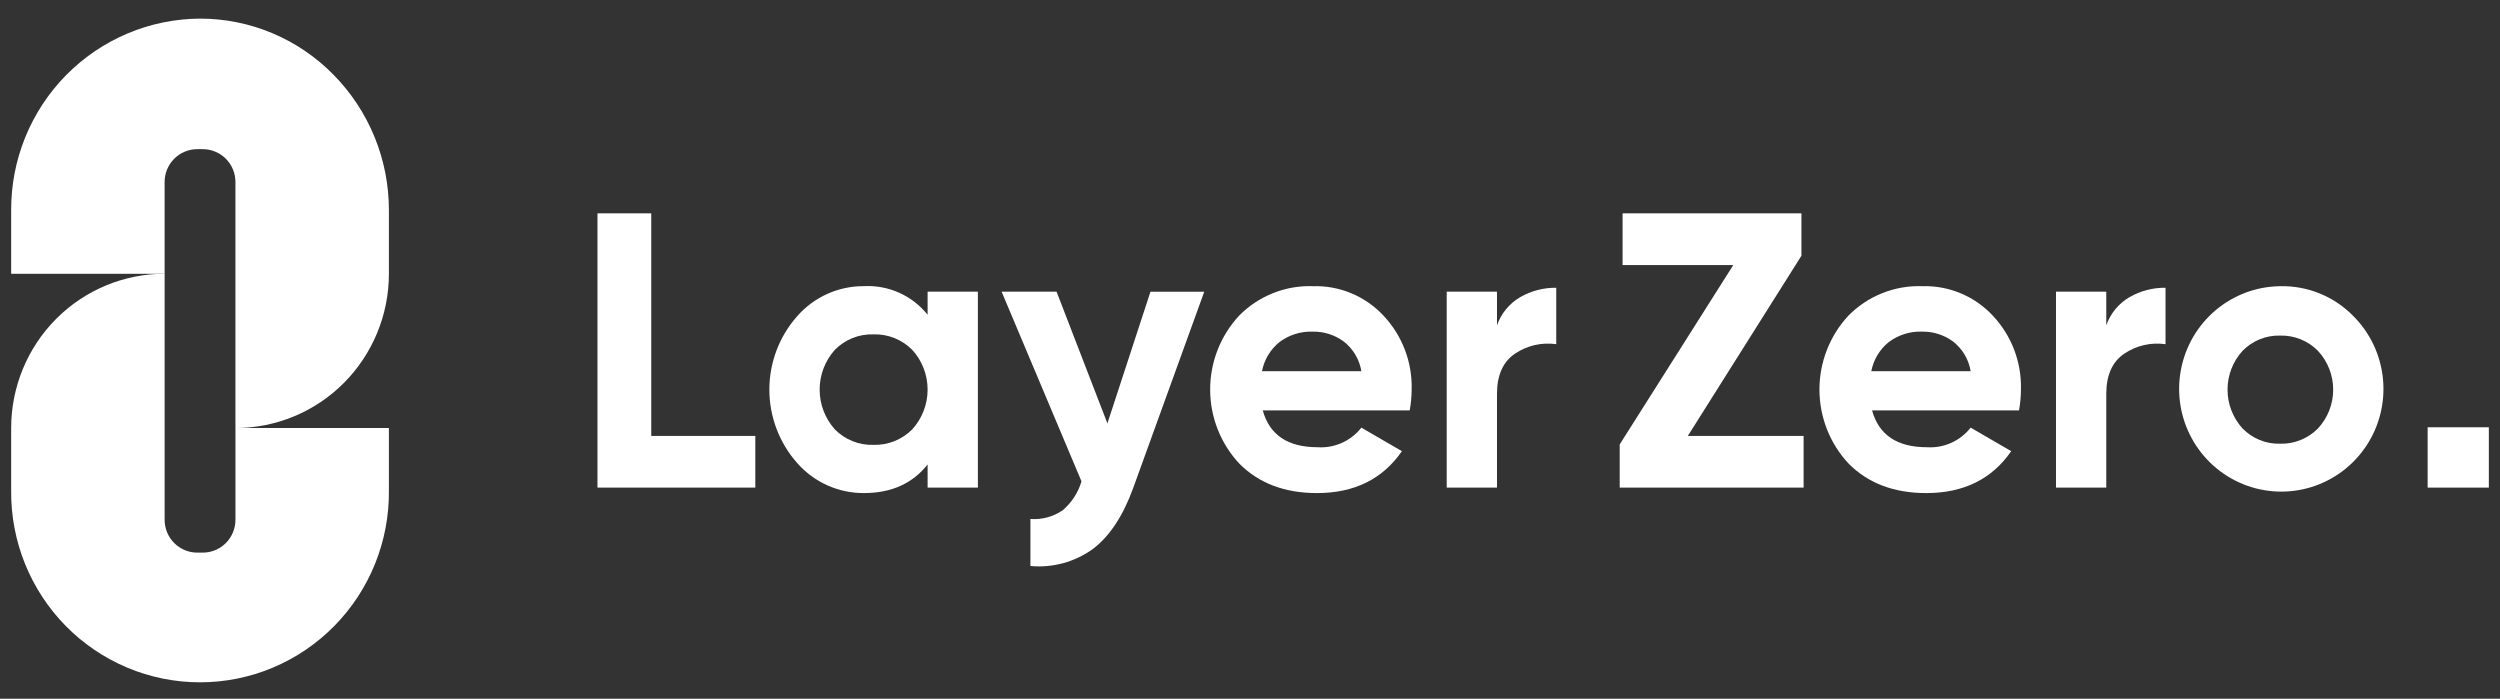
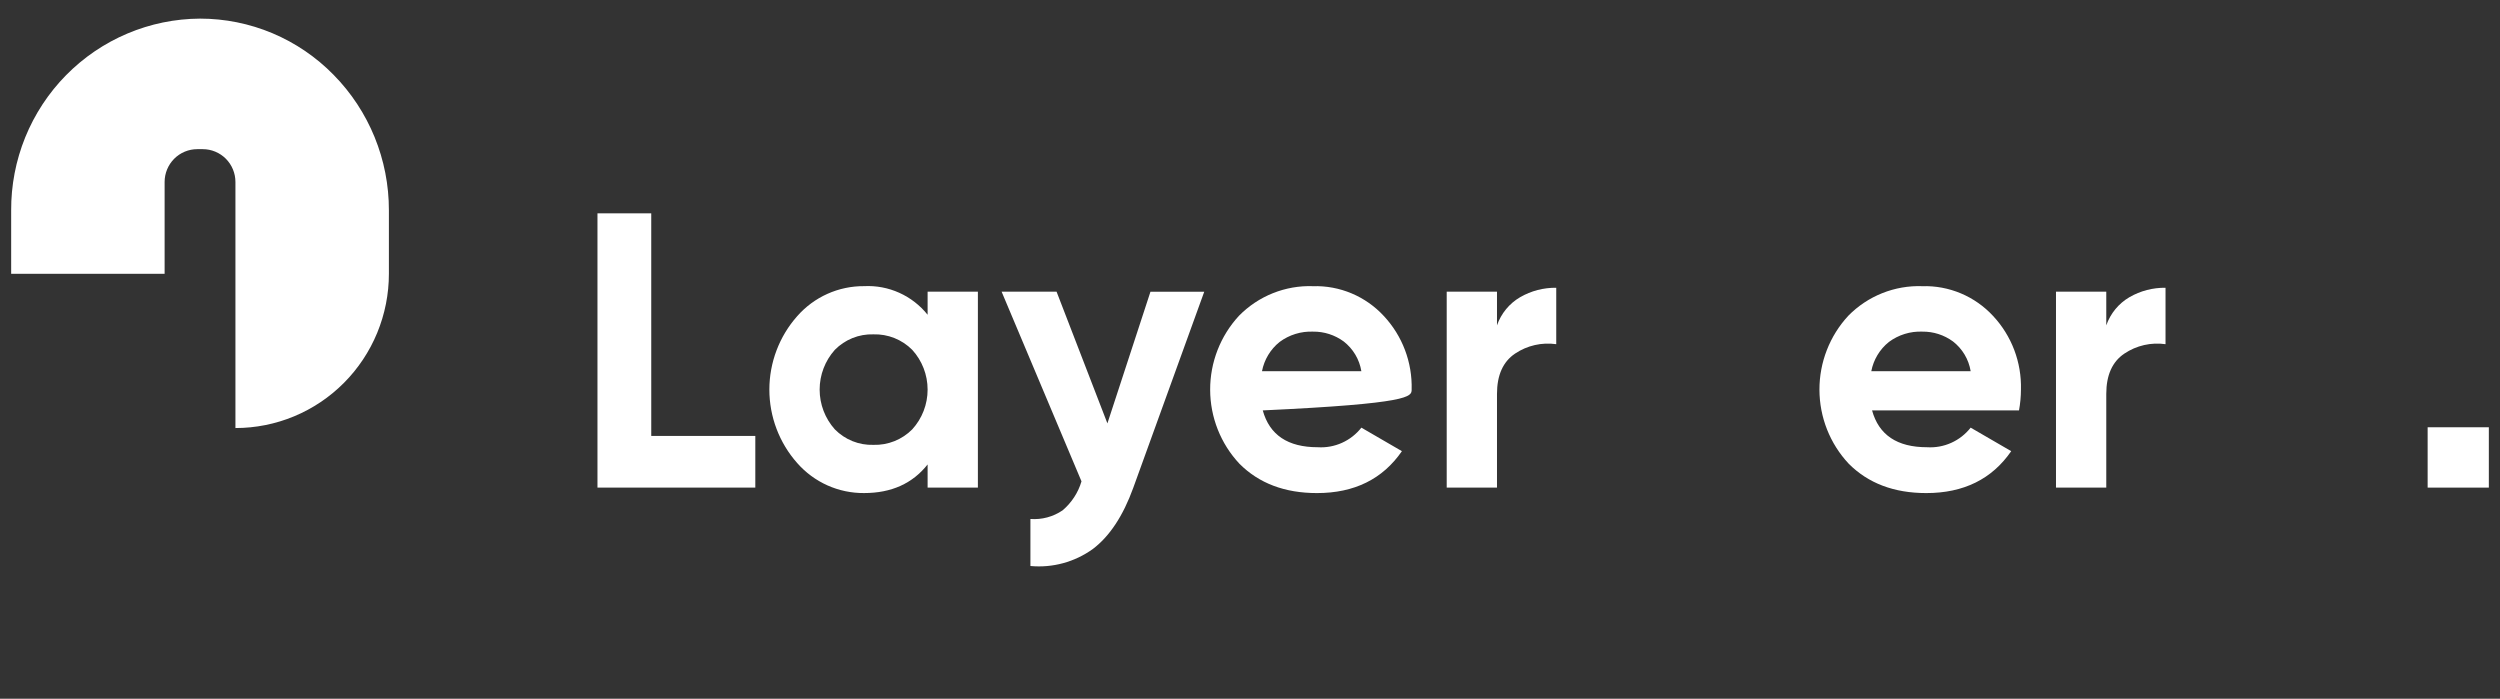
<svg xmlns="http://www.w3.org/2000/svg" width="161" height="45" viewBox="0 0 161 45" fill="none">
  <rect x="0" y="0" width="161" height="45" fill="#333333" stroke="none" />
  <g clip-path="url(#clip0_308_138)">
    <path d="M12.882 1.199C11.276 1.207 9.688 1.533 8.208 2.158C6.728 2.783 5.385 3.695 4.255 4.842C3.126 5.989 2.232 7.349 1.625 8.843C1.019 10.338 0.711 11.937 0.719 13.551V17.631H10.601V11.72C10.601 11.443 10.655 11.168 10.761 10.911C10.867 10.655 11.021 10.422 11.217 10.225C11.412 10.029 11.644 9.873 11.899 9.767C12.154 9.661 12.427 9.606 12.704 9.606H13.06C13.336 9.606 13.609 9.661 13.864 9.767C14.12 9.873 14.351 10.029 14.547 10.225C14.742 10.422 14.897 10.655 15.002 10.911C15.108 11.168 15.162 11.443 15.162 11.72V27.566C16.46 27.566 17.745 27.309 18.944 26.81C20.143 26.311 21.233 25.579 22.15 24.657C23.068 23.734 23.796 22.639 24.293 21.433C24.789 20.228 25.045 18.936 25.045 17.631V13.551C25.052 10.281 23.771 7.141 21.482 4.818C20.359 3.671 19.02 2.761 17.544 2.139C16.067 1.518 14.482 1.199 12.882 1.199Z" fill="white" />
-     <path d="M13.06 35.588H12.704C12.428 35.589 12.154 35.534 11.899 35.428C11.644 35.321 11.412 35.166 11.217 34.969C11.022 34.773 10.867 34.54 10.762 34.284C10.656 34.027 10.602 33.752 10.602 33.475V17.629C9.304 17.629 8.019 17.886 6.82 18.385C5.621 18.884 4.531 19.616 3.614 20.538C2.696 21.461 1.968 22.556 1.471 23.762C0.975 24.967 0.719 26.259 0.719 27.564V31.587C0.703 33.203 1.005 34.807 1.609 36.305C2.213 37.803 3.106 39.166 4.237 40.315C5.369 41.464 6.715 42.375 8.199 42.998C9.683 43.62 11.274 43.941 12.882 43.941C14.49 43.941 16.082 43.62 17.566 42.998C19.05 42.375 20.396 41.464 21.527 40.315C22.658 39.166 23.552 37.803 24.155 36.305C24.759 34.807 25.062 33.203 25.045 31.587V27.564H15.163V33.475C15.163 33.752 15.108 34.027 15.003 34.284C14.897 34.54 14.742 34.773 14.547 34.969C14.352 35.166 14.12 35.321 13.865 35.428C13.61 35.534 13.336 35.589 13.06 35.588Z" fill="white" />
    <path d="M41.94 13.738H38.477V31.403H48.642V28.073H41.941L41.94 13.738Z" fill="white" />
    <path d="M59.738 20.27C59.249 19.66 58.624 19.175 57.913 18.855C57.201 18.535 56.425 18.388 55.646 18.428C54.833 18.422 54.028 18.591 53.286 18.924C52.543 19.257 51.88 19.747 51.342 20.359C50.186 21.662 49.547 23.346 49.547 25.091C49.547 26.836 50.186 28.521 51.342 29.823C51.88 30.435 52.543 30.925 53.286 31.258C54.028 31.59 54.834 31.759 55.646 31.753C57.404 31.753 58.767 31.139 59.738 29.911V31.4H62.976V18.783H59.738V20.27ZM58.747 27.652C58.42 27.981 58.03 28.239 57.601 28.41C57.171 28.581 56.711 28.663 56.249 28.649C55.789 28.663 55.331 28.583 54.903 28.411C54.476 28.24 54.088 27.981 53.764 27.652C53.134 26.949 52.785 26.037 52.785 25.09C52.785 24.144 53.134 23.232 53.764 22.529C54.088 22.2 54.476 21.942 54.903 21.77C55.331 21.599 55.789 21.518 56.249 21.532C56.711 21.519 57.171 21.6 57.6 21.771C58.03 21.943 58.42 22.2 58.747 22.529C59.385 23.228 59.738 24.142 59.738 25.09C59.738 26.039 59.385 26.953 58.747 27.652Z" fill="white" />
    <path d="M71.317 27.266L68.043 18.785H64.504L69.648 30.999C69.433 31.728 69.009 32.377 68.43 32.867C67.822 33.282 67.092 33.477 66.359 33.422V36.451C67.788 36.584 69.217 36.194 70.383 35.352C71.46 34.535 72.325 33.226 72.979 31.424L77.554 18.786H74.09L71.317 27.266Z" fill="white" />
-     <path d="M84.56 18.43C83.677 18.398 82.798 18.552 81.977 18.88C81.156 19.208 80.412 19.704 79.791 20.335C78.593 21.631 77.929 23.335 77.934 25.104C77.938 26.872 78.611 28.573 79.816 29.861C81.071 31.123 82.736 31.754 84.811 31.754C87.22 31.754 89.044 30.854 90.283 29.055L87.673 27.54C87.341 27.963 86.912 28.299 86.422 28.519C85.932 28.739 85.397 28.836 84.861 28.802C82.937 28.802 81.757 28.011 81.322 26.43H90.785C90.866 25.988 90.908 25.541 90.91 25.092C90.959 23.334 90.314 21.629 89.116 20.348C88.536 19.72 87.83 19.225 87.044 18.894C86.258 18.563 85.411 18.405 84.56 18.43ZM81.272 23.906C81.415 23.165 81.815 22.498 82.401 22.026C83.024 21.562 83.785 21.327 84.559 21.357C85.267 21.348 85.959 21.569 86.531 21.988C87.139 22.459 87.547 23.144 87.672 23.906L81.272 23.906Z" fill="white" />
+     <path d="M84.56 18.43C83.677 18.398 82.798 18.552 81.977 18.88C81.156 19.208 80.412 19.704 79.791 20.335C78.593 21.631 77.929 23.335 77.934 25.104C77.938 26.872 78.611 28.573 79.816 29.861C81.071 31.123 82.736 31.754 84.811 31.754C87.22 31.754 89.044 30.854 90.283 29.055L87.673 27.54C87.341 27.963 86.912 28.299 86.422 28.519C85.932 28.739 85.397 28.836 84.861 28.802C82.937 28.802 81.757 28.011 81.322 26.43C90.866 25.988 90.908 25.541 90.91 25.092C90.959 23.334 90.314 21.629 89.116 20.348C88.536 19.72 87.83 19.225 87.044 18.894C86.258 18.563 85.411 18.405 84.56 18.43ZM81.272 23.906C81.415 23.165 81.815 22.498 82.401 22.026C83.024 21.562 83.785 21.327 84.559 21.357C85.267 21.348 85.959 21.569 86.531 21.988C87.139 22.459 87.547 23.144 87.672 23.906L81.272 23.906Z" fill="white" />
    <path d="M96.406 20.954V18.783H93.168V31.401H96.406V25.37C96.406 24.158 96.795 23.292 97.573 22.77C98.352 22.248 99.295 22.033 100.222 22.165V18.532C99.408 18.521 98.606 18.73 97.9 19.137C97.202 19.544 96.672 20.188 96.406 20.954Z" fill="white" />
-     <path d="M116.012 16.47V13.738H104.494V17.07H111.623L104.309 28.621V31.402H116.152V28.072H108.697L116.012 16.47Z" fill="white" />
    <path d="M123.799 18.43C122.916 18.398 122.036 18.552 121.215 18.88C120.395 19.208 119.65 19.703 119.03 20.335C117.831 21.63 117.167 23.335 117.172 25.104C117.177 26.872 117.849 28.573 119.055 29.861C120.31 31.123 121.975 31.754 124.05 31.754C126.459 31.754 128.283 30.854 129.522 29.055L126.911 27.54C126.579 27.963 126.15 28.299 125.66 28.519C125.171 28.739 124.635 28.836 124.1 28.802C122.175 28.802 120.995 28.011 120.561 26.43H130.024C130.105 25.988 130.147 25.541 130.149 25.092C130.197 23.334 129.552 21.629 128.355 20.348C127.775 19.72 127.069 19.225 126.283 18.894C125.497 18.563 124.65 18.405 123.799 18.43ZM120.511 23.906C120.654 23.165 121.054 22.498 121.64 22.026C122.263 21.562 123.025 21.326 123.799 21.357C124.506 21.348 125.198 21.569 125.77 21.988C126.378 22.459 126.786 23.144 126.911 23.906L120.511 23.906Z" fill="white" />
    <path d="M135.644 20.954V18.783H132.406V31.401H135.644V25.37C135.644 24.158 136.033 23.292 136.812 22.77C137.59 22.248 138.533 22.033 139.46 22.165V18.532C138.646 18.521 137.844 18.73 137.138 19.137C136.441 19.544 135.911 20.188 135.644 20.954Z" fill="white" />
-     <path d="M146.843 18.431C145.323 18.448 143.857 18.993 142.692 19.974C141.527 20.954 140.735 22.31 140.452 23.811C140.168 25.312 140.41 26.865 141.136 28.206C141.862 29.548 143.028 30.596 144.435 31.172C145.842 31.748 147.404 31.816 148.856 31.366C150.308 30.915 151.56 29.973 152.399 28.7C153.239 27.427 153.614 25.901 153.461 24.381C153.309 22.861 152.637 21.441 151.562 20.362C150.949 19.733 150.214 19.236 149.402 18.904C148.59 18.572 147.719 18.411 146.843 18.431ZM149.277 27.592C148.96 27.914 148.58 28.168 148.161 28.337C147.743 28.506 147.294 28.587 146.843 28.575C146.393 28.588 145.946 28.507 145.529 28.338C145.112 28.169 144.734 27.915 144.419 27.592C143.798 26.91 143.453 26.018 143.453 25.094C143.453 24.168 143.798 23.277 144.419 22.595C144.734 22.272 145.112 22.018 145.529 21.849C145.946 21.68 146.393 21.599 146.843 21.612C147.294 21.6 147.743 21.681 148.161 21.85C148.58 22.019 148.96 22.273 149.277 22.595C149.907 23.273 150.257 24.166 150.257 25.094C150.257 26.021 149.907 26.914 149.277 27.592Z" fill="white" />
    <path d="M160.281 27.516H156.34V31.402H160.281V27.516Z" fill="white" />
  </g>
  <defs>
    <clipPath id="clip0_308_138">
      <rect width="160" height="43.073" fill="white" transform="translate(0.5 0.98)" />
    </clipPath>
  </defs>
</svg>